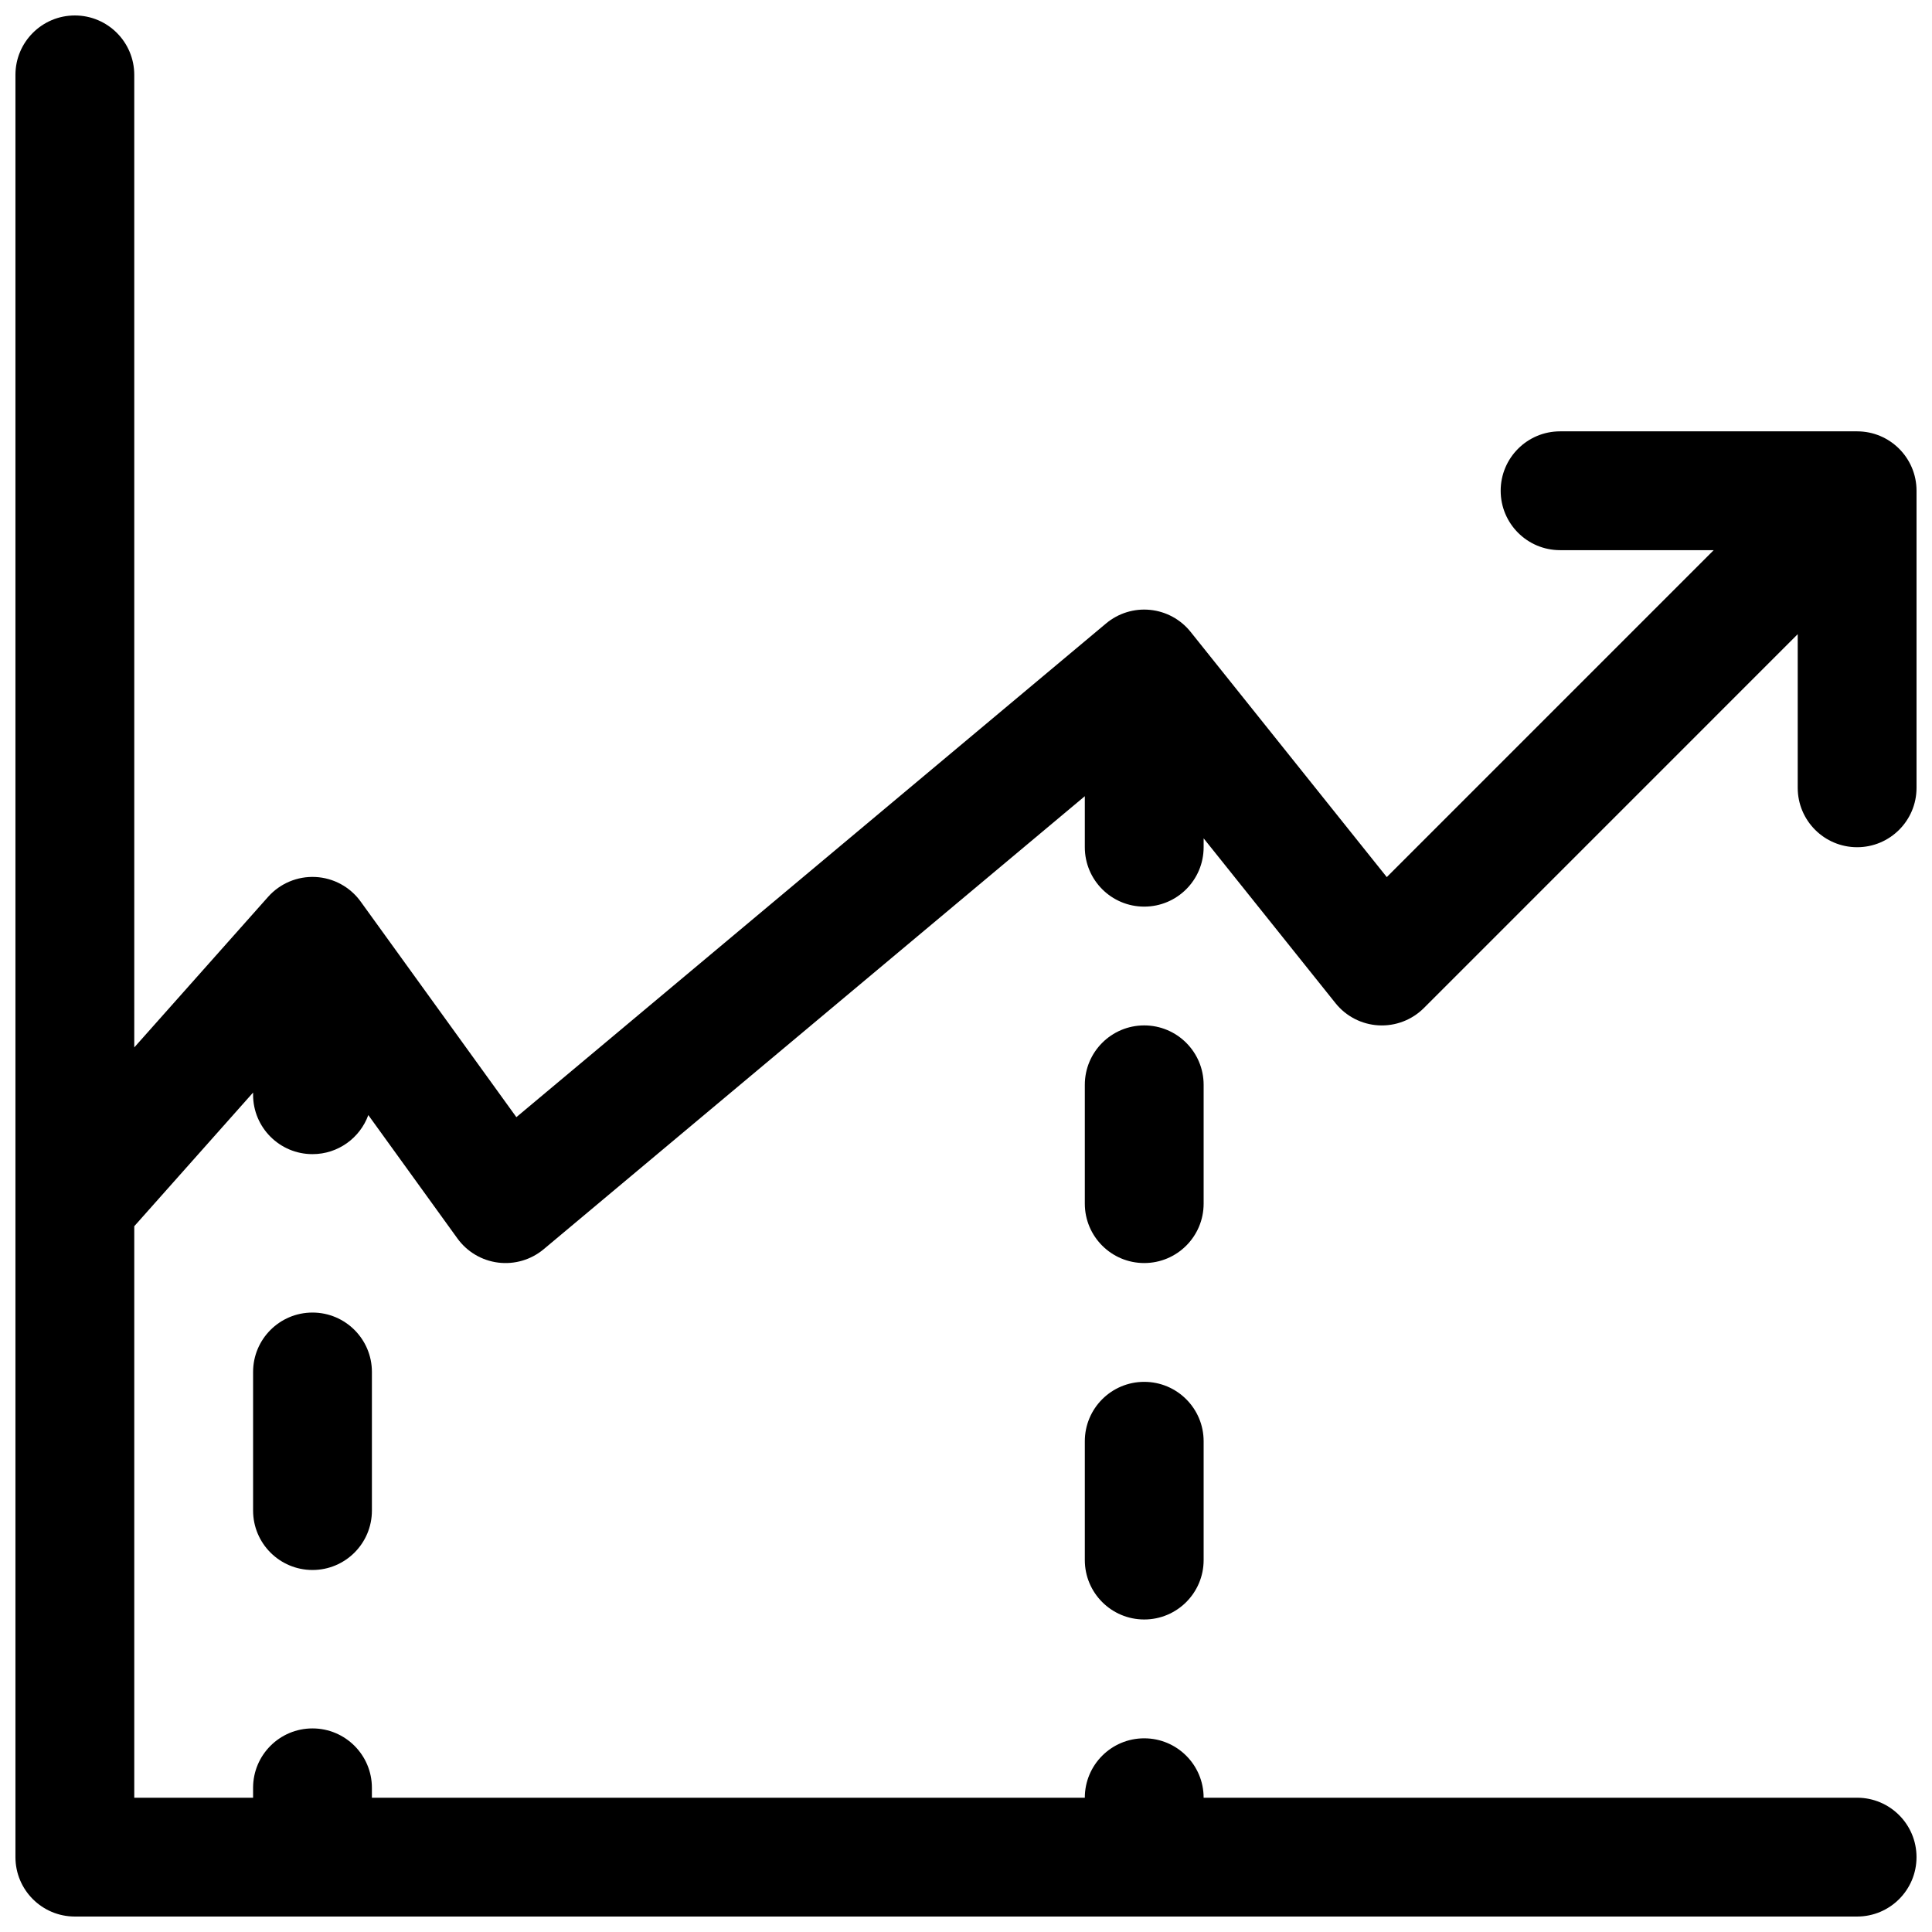
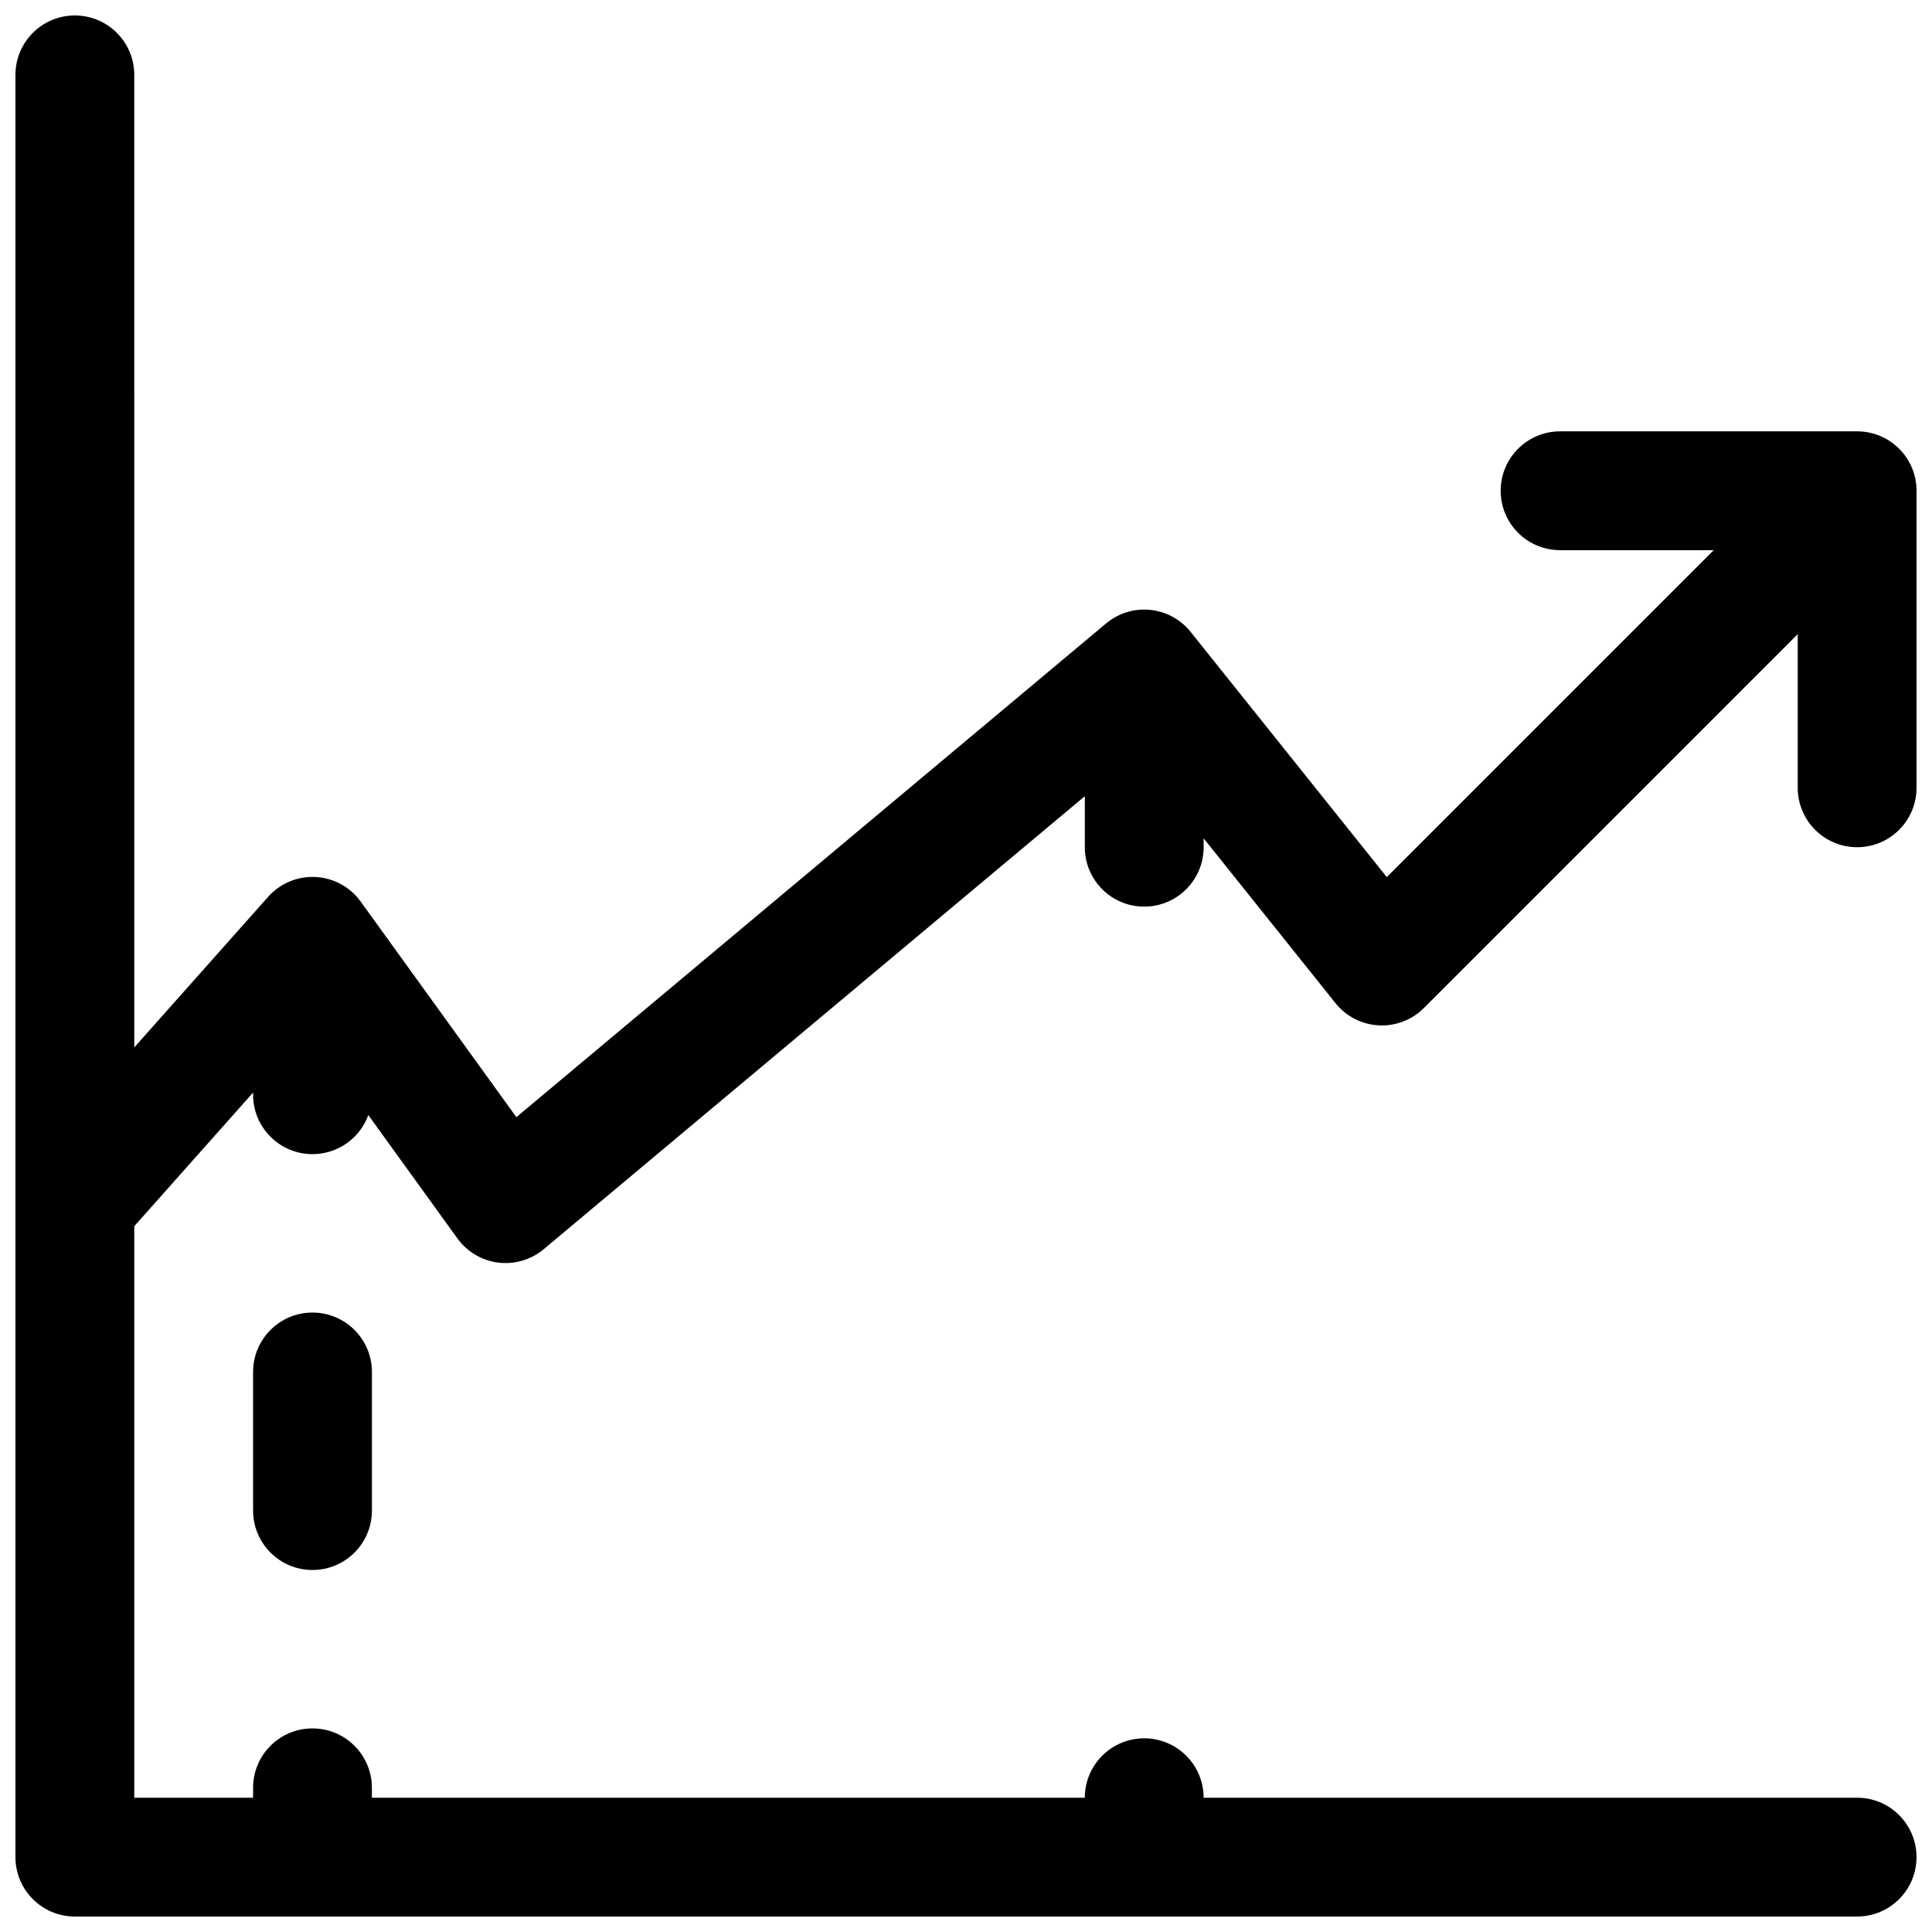
<svg xmlns="http://www.w3.org/2000/svg" width="800px" height="800px" version="1.1" viewBox="144 144 512 512">
  <defs>
    <clipPath id="a">
      <path d="m148.09 148.09h503.81v503.81h-503.81z" />
    </clipPath>
  </defs>
  <g clip-path="url(#a)">
    <path d="m179.58 163.84c0-8.691-7.051-15.742-15.746-15.742-8.691 0-15.742 7.051-15.742 15.742v472.32c0 8.695 7.051 15.742 15.742 15.742h472.32c8.695 0 15.742-7.047 15.742-15.742 0-8.695-7.047-15.746-15.742-15.746h-173.18c0-8.695-7.051-15.742-15.746-15.742-8.695 0-15.742 7.047-15.742 15.742h-188.93v-2.625c0-8.695-7.051-15.742-15.746-15.742s-15.742 7.047-15.742 15.742v2.625h-31.488v-151.45l31.488-35.426v0.574c0 8.695 7.047 15.746 15.742 15.746 6.801 0 12.598-4.312 14.797-10.352l23.609 32.688c2.559 3.547 6.477 5.863 10.812 6.406 4.34 0.543 8.707-0.746 12.059-3.551l143.4-120.05v13.52c0 8.695 7.047 15.742 15.742 15.742 8.695 0 15.746-7.047 15.746-15.742v-2.352l34.938 43.672c2.797 3.5 6.949 5.637 11.422 5.887 4.473 0.246 8.836-1.422 12.004-4.586l99.074-99.078v40.711c0 8.695 7.051 15.746 15.746 15.746 8.695 0 15.742-7.051 15.742-15.746v-78.719c0-8.695-7.047-15.746-15.742-15.746h-78.723c-8.695 0-15.742 7.051-15.742 15.746s7.047 15.742 15.742 15.742h40.711l-86.637 86.641-51.988-64.988c-2.644-3.305-6.512-5.406-10.727-5.828-4.219-0.422-8.426 0.875-11.672 3.594l-156.28 130.84-41.266-57.137c-2.797-3.875-7.199-6.266-11.969-6.508-4.769-0.242-9.391 1.695-12.562 5.266l-35.465 39.898z" />
  </g>
-   <path d="m447.23 573.18c-8.695 0-15.742-7.051-15.742-15.746v-31.488c0-8.695 7.047-15.742 15.742-15.742 8.695 0 15.746 7.047 15.746 15.742v31.488c0 8.695-7.051 15.746-15.746 15.746z" />
-   <path d="m447.23 478.72c-8.695 0-15.742-7.047-15.742-15.742v-31.488c0-8.695 7.047-15.746 15.742-15.746 8.695 0 15.746 7.051 15.746 15.746v31.488c0 8.695-7.051 15.742-15.746 15.742z" />
  <path d="m242.56 544.32v-36.738c0-8.695-7.051-15.742-15.746-15.742s-15.742 7.047-15.742 15.742v36.738c0 8.695 7.047 15.742 15.742 15.742s15.746-7.047 15.746-15.742z" />
</svg>